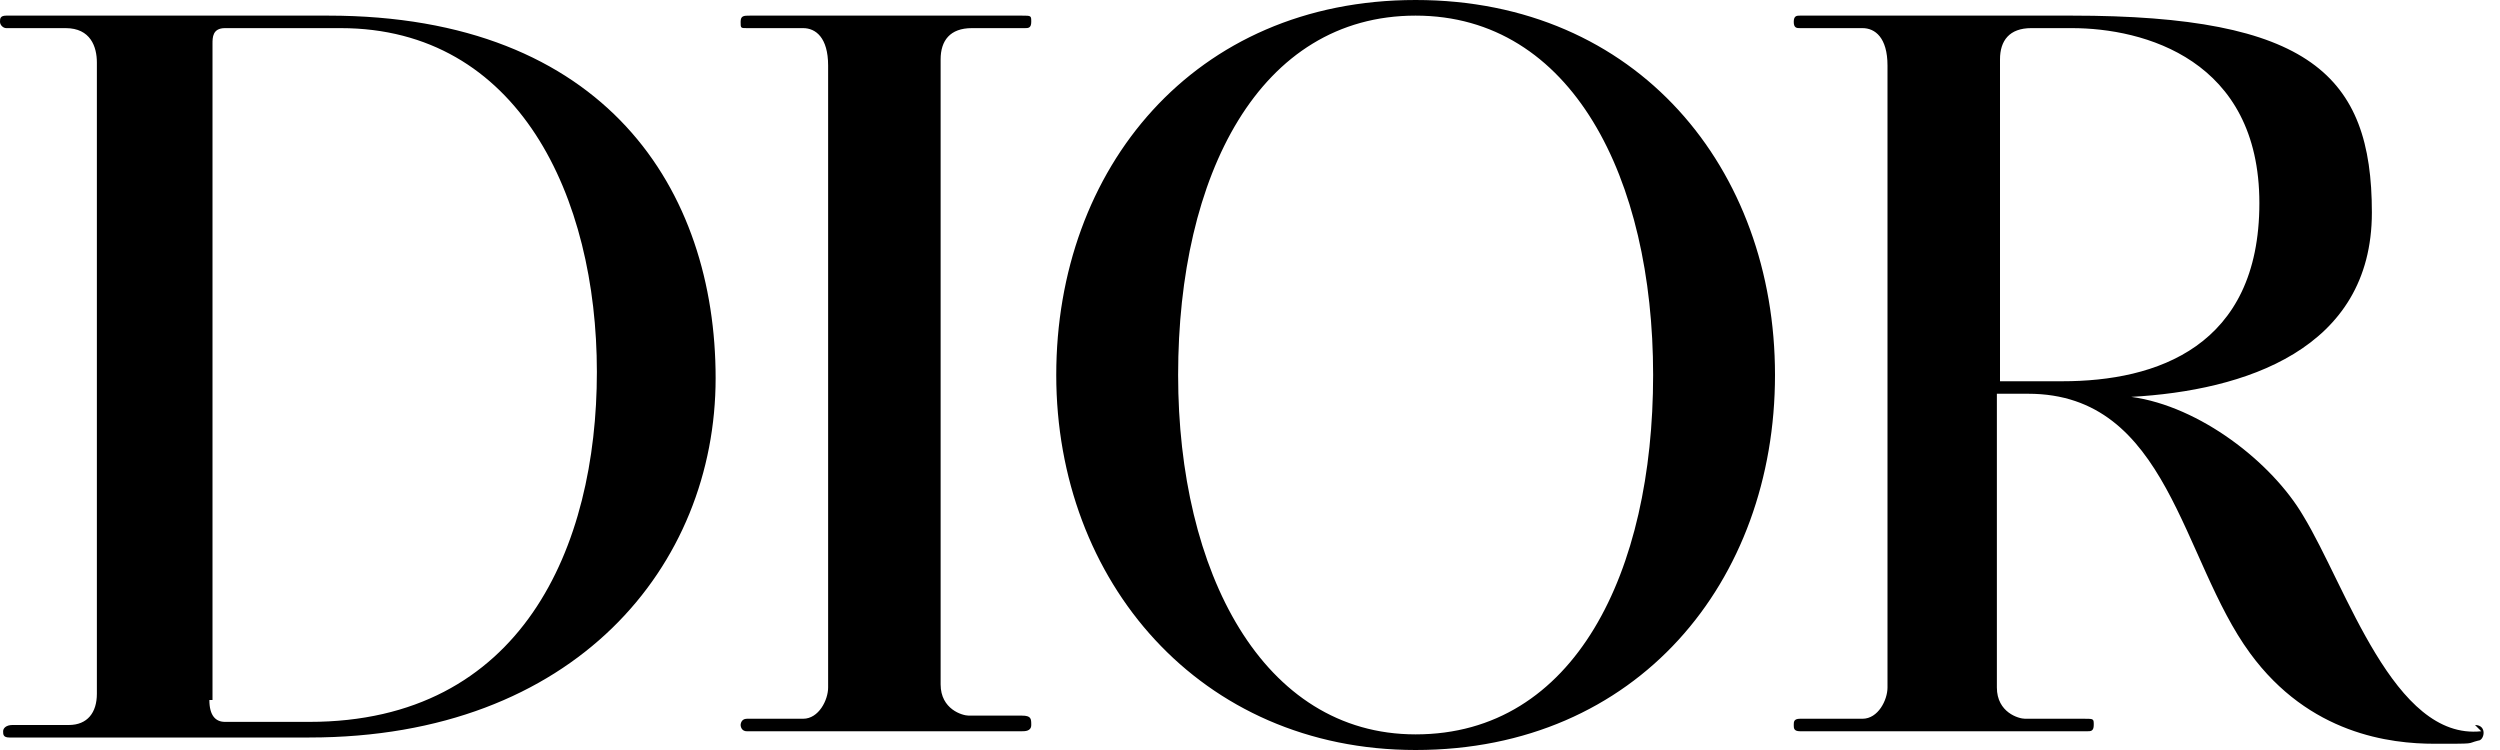
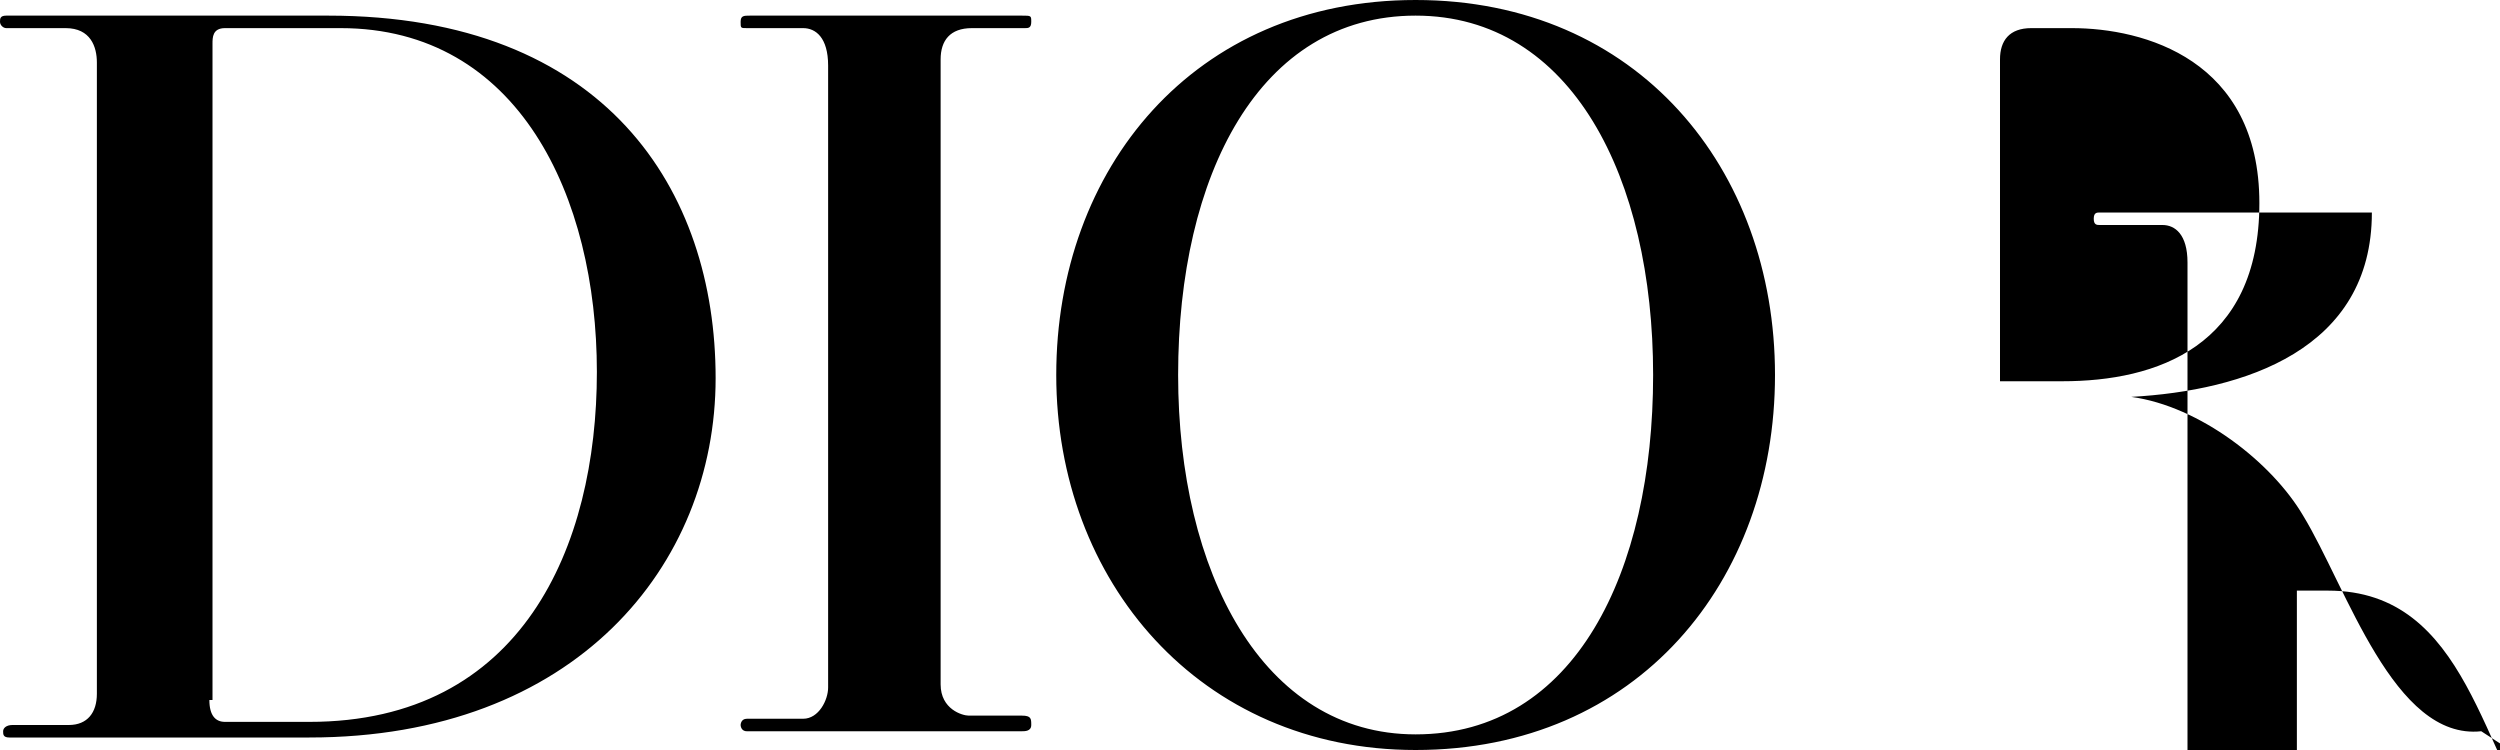
<svg xmlns="http://www.w3.org/2000/svg" id="Layer_1" data-name="Layer 1" version="1.1" viewBox="0 0 80 24">
  <defs>
    <style>
      .cls-1 {
        fill: #000;
        stroke-width: 0px;
      }
    </style>
  </defs>
-   <path class="cls-1" d="M.2.5h10.3c8.9,0,12.4,5.6,12.4,11.6s-4.5,11.5-13,11.5H.3c-.2,0-.2-.1-.2-.2s.1-.2.3-.2h1.8c.6,0,.9-.4.9-1V2c0-.5-.2-1.1-1-1.1H.2c-.1,0-.2-.1-.2-.2s0-.2.2-.2ZM6.7,22.4c0,.5.2.7.5.7h2.7c6.8,0,9.2-5.6,9.2-11.2S16.6.9,10.9.9h-3.7c-.4,0-.4.3-.4.5v21ZM24,.5c-.2,0-.3,0-.3.2s0,.2.2.2h1.8c.4,0,.8.3.8,1.2v19.9c0,.4-.3,1-.8,1h-1.8c-.2,0-.2.2-.2.2s0,.2.2.2h8.8c.1,0,.3,0,.3-.2s0-.3-.3-.3h-1.7c-.2,0-.9-.2-.9-1V1.9c0-.6.3-1,1-1h1.7c.1,0,.2,0,.2-.2s0-.2-.3-.2h-8.7ZM37.7,12c0-6.4,2.6-11.5,7.6-11.5s7.6,5.2,7.6,11.5-2.5,11.5-7.6,11.5c-4.9,0-7.6-5.2-7.6-11.5ZM45.3,24c7.1,0,11.5-5.4,11.5-12S52.4,0,45.3,0s-11.5,5.4-11.5,12,4.6,12,11.5,12ZM79.4,23.4c-2.8.3-4.3-4.6-5.7-6.9-1-1.7-3.3-3.5-5.5-3.8,3.6-.2,7.7-1.5,7.7-5.9s-2-6.3-9.6-6.3h-8.7c-.1,0-.2,0-.2.2s.1.2.2.2h2c.4,0,.8.3.8,1.2v19.9c0,.4-.3,1-.8,1h-2c-.2,0-.2.1-.2.2s0,.2.2.2h9.2c.1,0,.2,0,.2-.2s0-.2-.3-.2h-1.9c-.2,0-.9-.2-.9-1v-9.4h1c4.5,0,4.9,5.3,7.1,8.3,1.9,2.6,4.5,2.9,5.9,2.9s1,0,1.4-.1c.2,0,.3-.5-.1-.5ZM65,.9h1.3c2.3,0,6,1,6,5.6s-3.3,5.7-6.3,5.7h-2V1.9c0-.6.3-1,1-1Z" />
+   <path class="cls-1" d="M.2.5h10.3c8.9,0,12.4,5.6,12.4,11.6s-4.5,11.5-13,11.5H.3c-.2,0-.2-.1-.2-.2s.1-.2.3-.2h1.8c.6,0,.9-.4.9-1V2c0-.5-.2-1.1-1-1.1H.2c-.1,0-.2-.1-.2-.2s0-.2.2-.2ZM6.7,22.4c0,.5.2.7.5.7h2.7c6.8,0,9.2-5.6,9.2-11.2S16.6.9,10.9.9h-3.7c-.4,0-.4.3-.4.5v21ZM24,.5c-.2,0-.3,0-.3.2s0,.2.2.2h1.8c.4,0,.8.3.8,1.2v19.9c0,.4-.3,1-.8,1h-1.8c-.2,0-.2.2-.2.2s0,.2.2.2h8.8c.1,0,.3,0,.3-.2s0-.3-.3-.3h-1.7c-.2,0-.9-.2-.9-1V1.9c0-.6.3-1,1-1h1.7c.1,0,.2,0,.2-.2s0-.2-.3-.2h-8.7ZM37.7,12c0-6.4,2.6-11.5,7.6-11.5s7.6,5.2,7.6,11.5-2.5,11.5-7.6,11.5c-4.9,0-7.6-5.2-7.6-11.5ZM45.3,24c7.1,0,11.5-5.4,11.5-12S52.4,0,45.3,0s-11.5,5.4-11.5,12,4.6,12,11.5,12ZM79.4,23.4c-2.8.3-4.3-4.6-5.7-6.9-1-1.7-3.3-3.5-5.5-3.8,3.6-.2,7.7-1.5,7.7-5.9h-8.7c-.1,0-.2,0-.2.2s.1.2.2.2h2c.4,0,.8.3.8,1.2v19.9c0,.4-.3,1-.8,1h-2c-.2,0-.2.1-.2.2s0,.2.2.2h9.2c.1,0,.2,0,.2-.2s0-.2-.3-.2h-1.9c-.2,0-.9-.2-.9-1v-9.4h1c4.5,0,4.9,5.3,7.1,8.3,1.9,2.6,4.5,2.9,5.9,2.9s1,0,1.4-.1c.2,0,.3-.5-.1-.5ZM65,.9h1.3c2.3,0,6,1,6,5.6s-3.3,5.7-6.3,5.7h-2V1.9c0-.6.3-1,1-1Z" />
</svg>